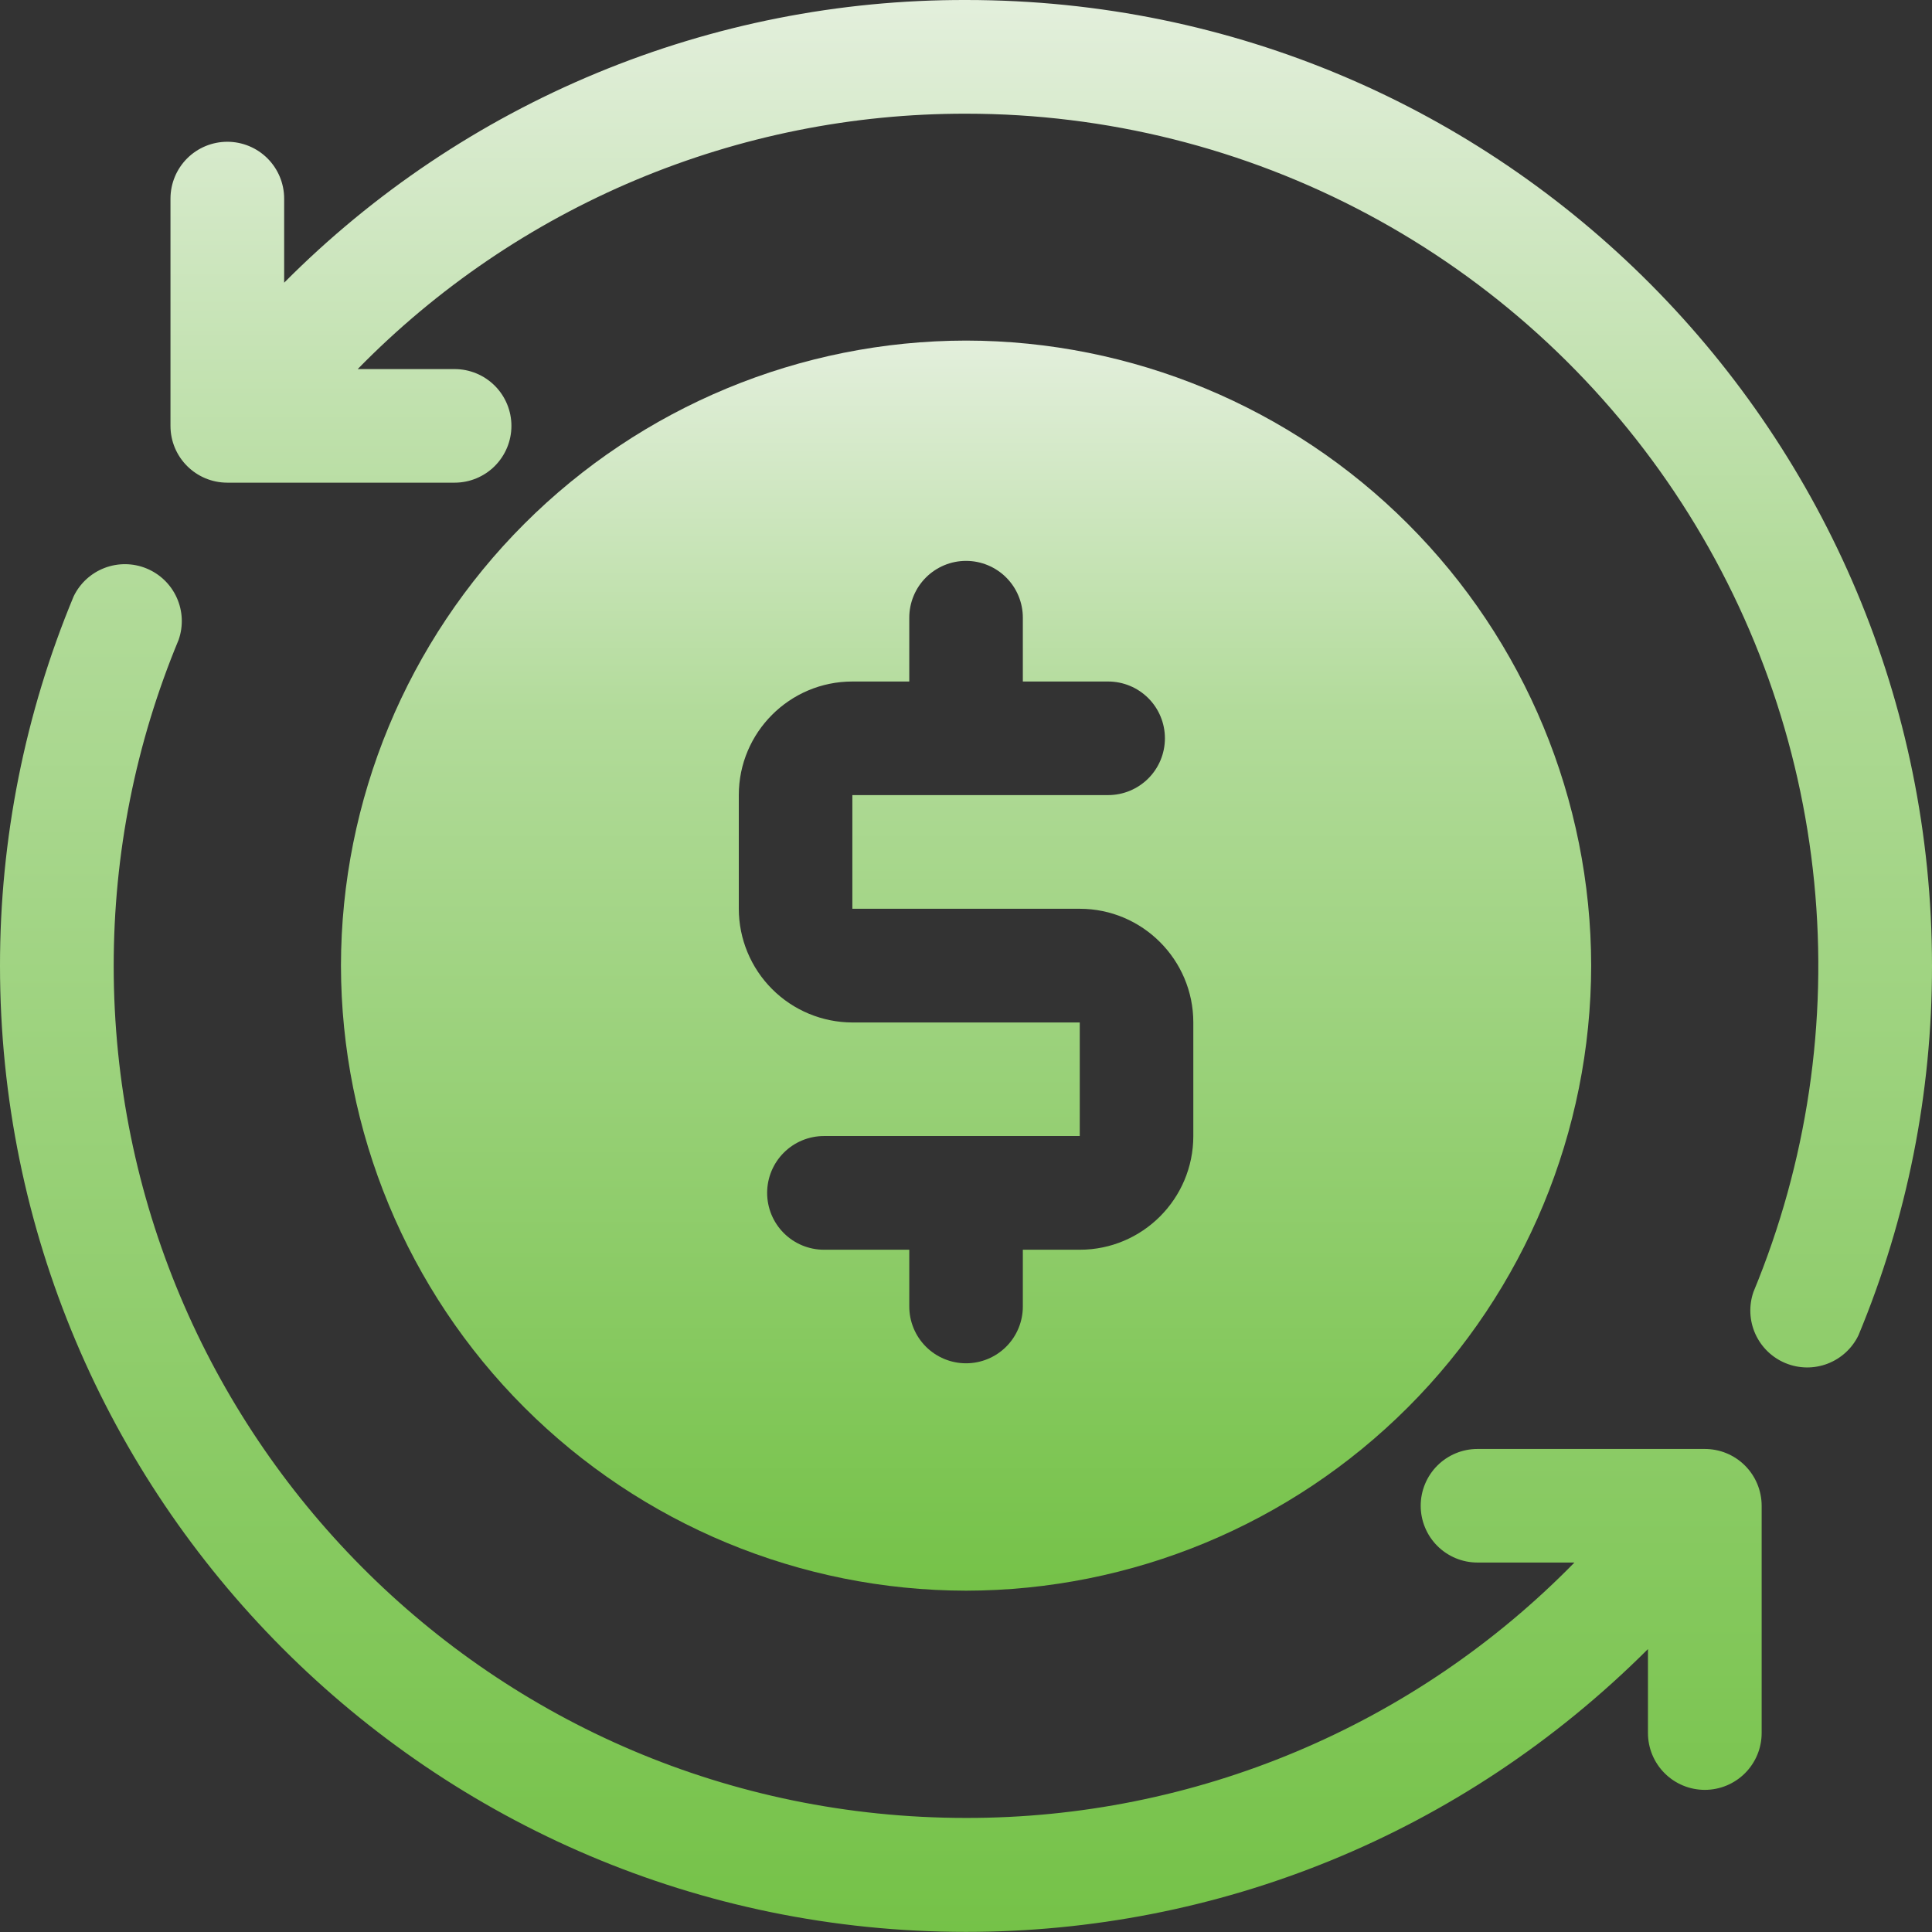
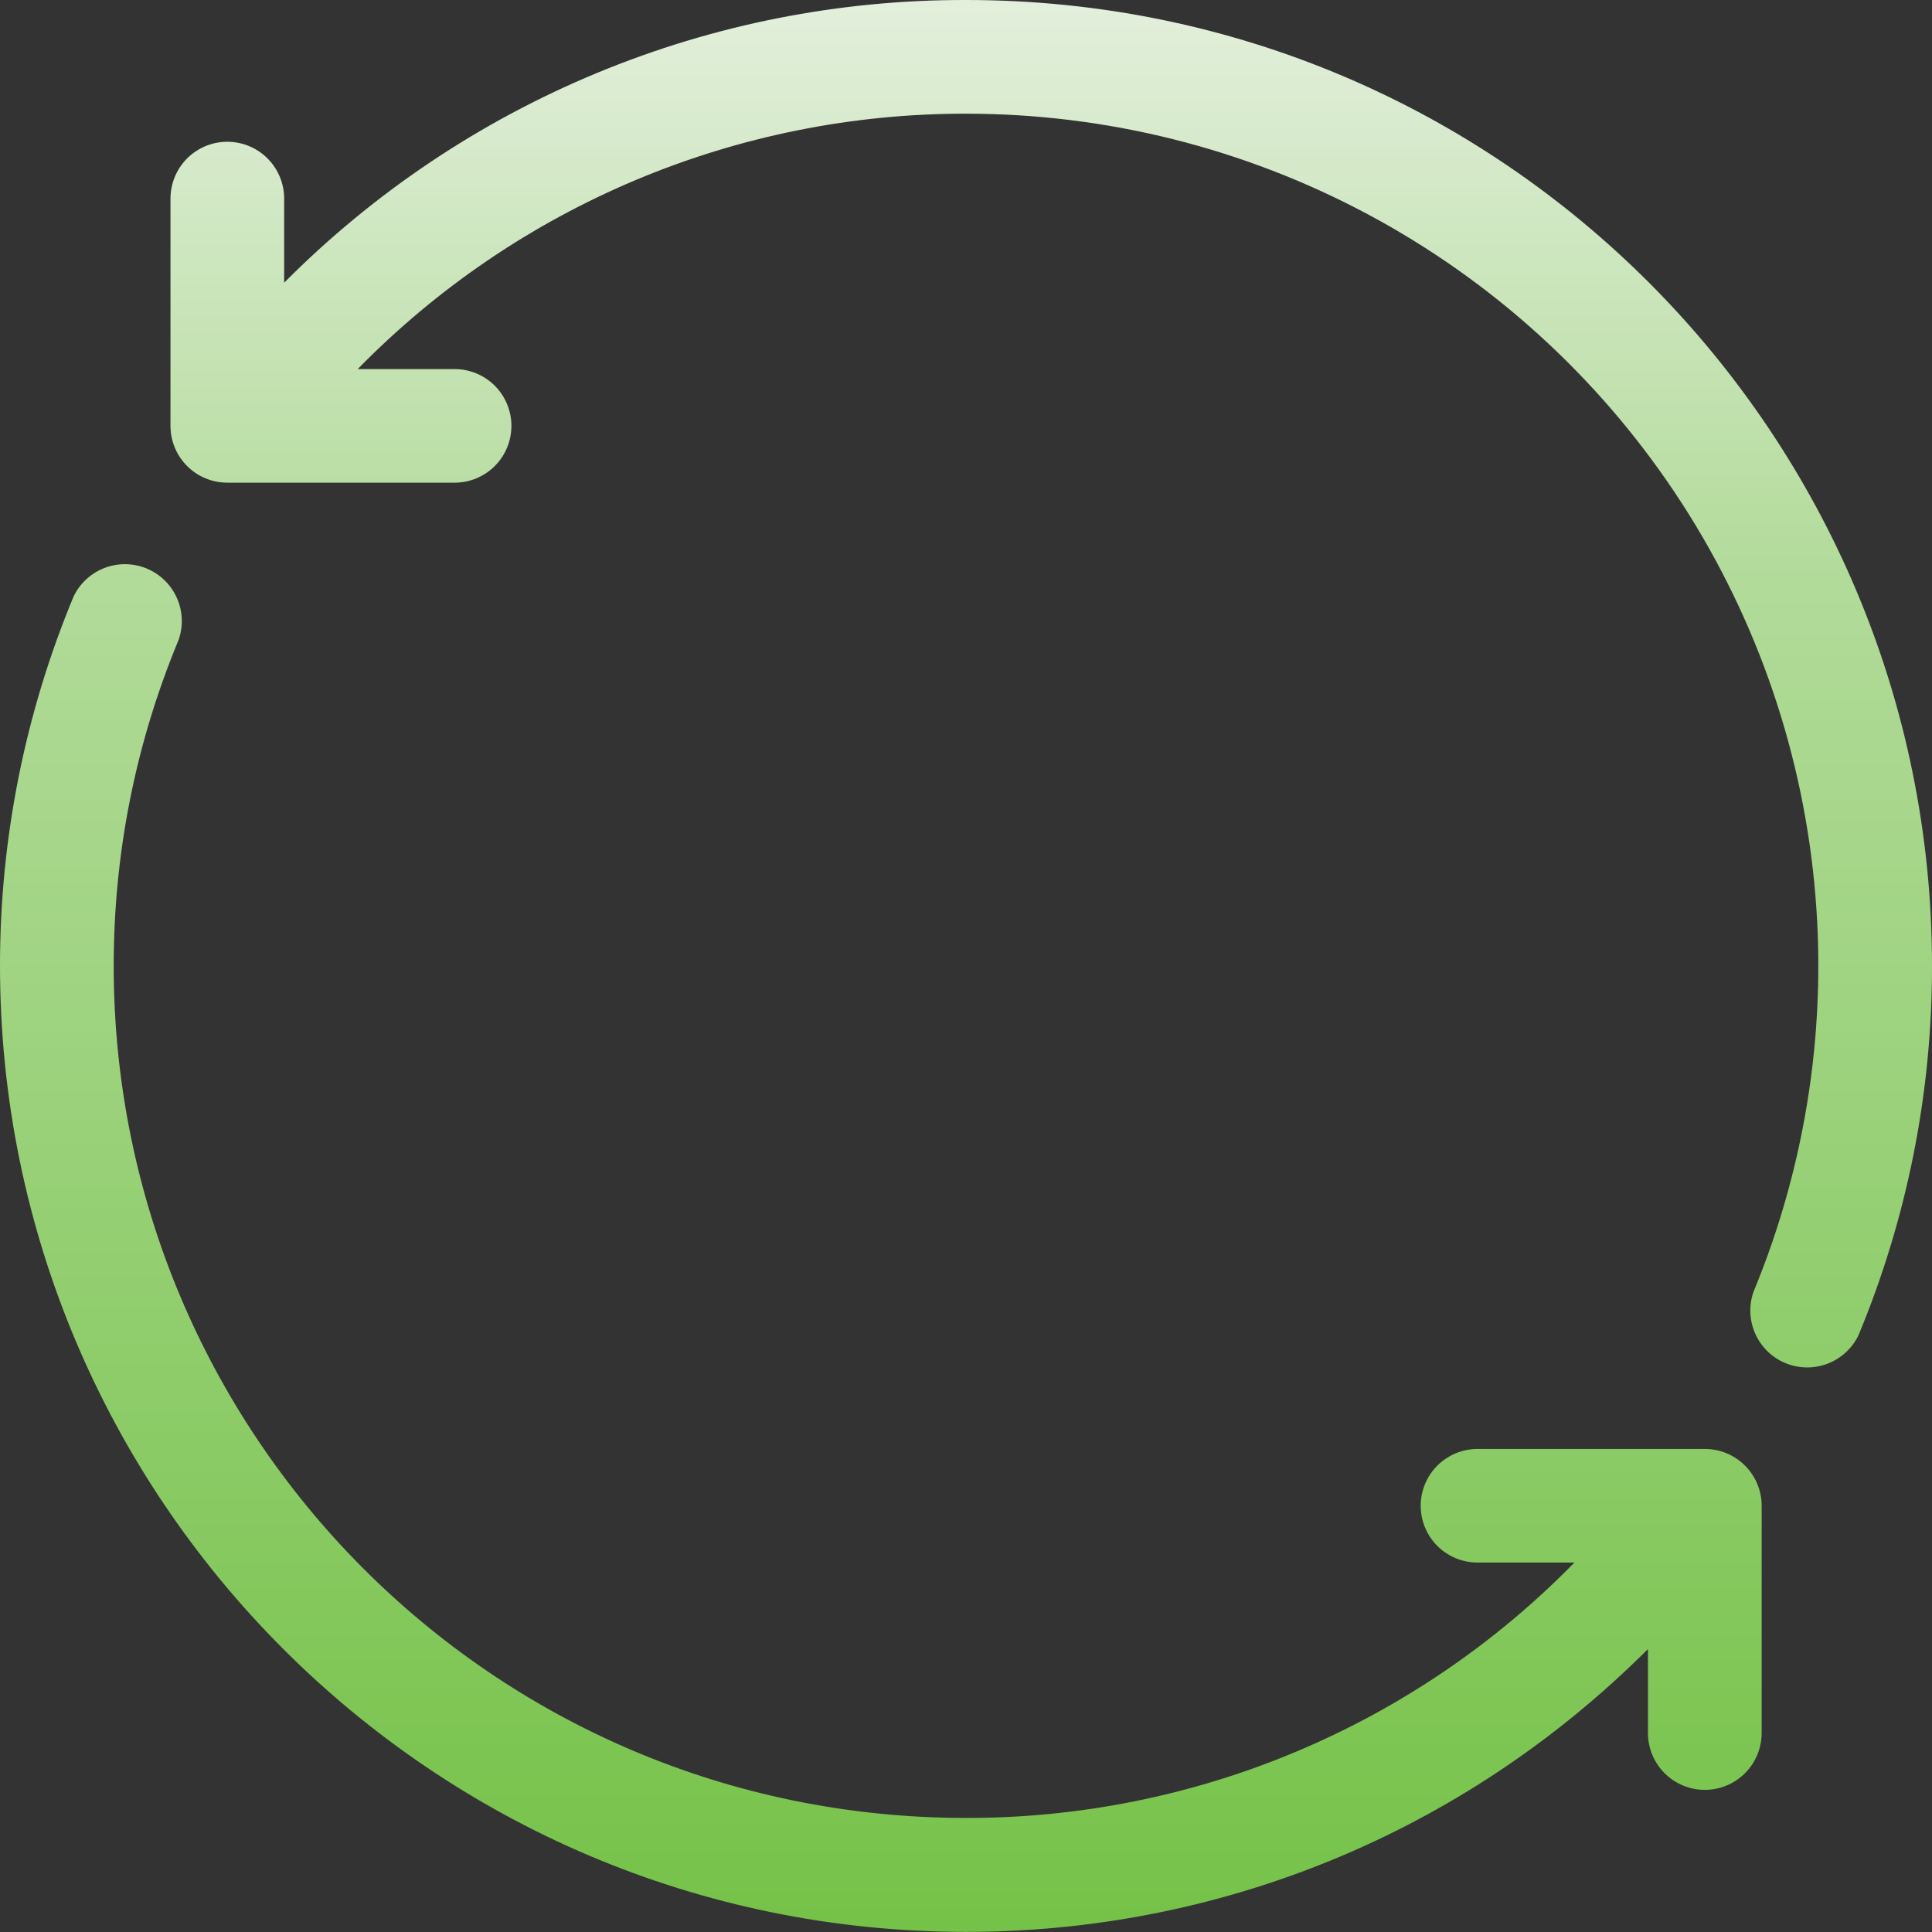
<svg xmlns="http://www.w3.org/2000/svg" width="100" height="100" viewBox="0 0 100 100" fill="none">
  <rect x="0" y="0" width="100" height="100" fill="#333333" stroke="none" />
  <path d="M50.003 0C43.445 -0.016 36.948 1.268 30.89 3.78C24.831 6.291 19.331 9.98 14.708 14.632V10.281C14.708 9.5 14.398 8.752 13.847 8.2C13.295 7.648 12.546 7.338 11.766 7.338C10.986 7.338 10.237 7.648 9.685 8.2C9.134 8.752 8.824 9.5 8.824 10.281V22.043C8.824 23.667 10.139 24.983 11.769 24.983H23.532C24.311 24.983 25.059 24.673 25.61 24.122C26.161 23.57 26.471 22.823 26.471 22.043C26.471 21.264 26.161 20.516 25.61 19.965C25.059 19.414 24.311 19.104 23.532 19.104H18.514C22.615 14.911 27.514 11.581 32.922 9.311C38.33 7.041 44.138 5.876 50.003 5.885C57.257 5.884 64.399 7.671 70.796 11.09C77.194 14.509 82.65 19.452 86.68 25.483C90.711 31.514 93.192 38.446 93.903 45.665C94.615 52.883 93.535 60.166 90.759 66.868C90.513 67.578 90.547 68.356 90.855 69.041C91.163 69.727 91.722 70.269 92.417 70.556C93.112 70.843 93.89 70.853 94.592 70.585C95.294 70.317 95.868 69.791 96.194 69.114C98.715 63.054 100.008 56.554 100 49.99C100 22.589 77.847 0 50.003 0ZM50.003 99.994C62.947 99.994 75.608 95.027 85.298 85.356V89.7C85.298 90.481 85.608 91.229 86.16 91.781C86.711 92.333 87.46 92.643 88.24 92.643C89.02 92.643 89.769 92.333 90.321 91.781C90.873 91.229 91.183 90.481 91.183 89.7V77.938C91.183 77.551 91.106 77.168 90.958 76.811C90.81 76.454 90.593 76.13 90.319 75.857C90.046 75.584 89.721 75.368 89.364 75.22C89.006 75.073 88.624 74.998 88.237 74.998H76.474C76.088 74.998 75.706 75.074 75.349 75.222C74.993 75.37 74.669 75.586 74.396 75.859C74.123 76.132 73.906 76.456 73.759 76.813C73.611 77.169 73.535 77.552 73.535 77.938C73.535 78.323 73.611 78.706 73.759 79.062C73.906 79.419 74.123 79.743 74.396 80.016C74.669 80.289 74.993 80.505 75.349 80.653C75.706 80.801 76.088 80.877 76.474 80.877H81.492C77.391 85.07 72.492 88.399 67.084 90.669C61.676 92.94 55.868 94.105 50.003 94.096C25.406 94.096 5.885 74.138 5.885 49.997C5.885 44.176 7.014 38.491 9.247 33.113C9.494 32.403 9.459 31.625 9.151 30.94C8.843 30.254 8.284 29.712 7.589 29.425C6.895 29.138 6.116 29.128 5.414 29.396C4.712 29.664 4.139 30.19 3.812 30.867C1.291 36.927 -0.004 43.427 9.54611e-06 49.99C9.54611e-06 77.482 22.294 99.994 50.003 99.994Z" fill="url(#paint0_linear_1548_3686)" />
-   <path d="M50.003 82.333C58.581 82.323 66.805 78.911 72.871 72.845C78.936 66.779 82.349 58.555 82.359 49.977C82.347 41.4 78.934 33.178 72.868 27.114C66.803 21.049 58.58 17.638 50.003 17.628C41.426 17.638 33.203 21.049 27.138 27.114C21.072 33.178 17.659 41.4 17.648 49.977C17.658 58.555 21.07 66.779 27.136 72.845C33.201 78.911 41.425 82.323 50.003 82.333ZM38.24 41.154C38.24 37.913 40.871 35.275 44.118 35.275H47.064V31.971C47.064 31.584 47.14 31.202 47.288 30.846C47.435 30.489 47.652 30.165 47.925 29.892C48.198 29.619 48.522 29.403 48.878 29.255C49.235 29.107 49.617 29.031 50.003 29.031C50.389 29.031 50.771 29.107 51.128 29.255C51.484 29.403 51.809 29.619 52.081 29.892C52.354 30.165 52.571 30.489 52.718 30.846C52.866 31.202 52.942 31.584 52.942 31.971V35.275H57.357C58.137 35.275 58.884 35.585 59.435 36.136C59.987 36.687 60.296 37.435 60.296 38.214C60.296 38.994 59.987 39.742 59.435 40.293C58.884 40.844 58.137 41.154 57.357 41.154H44.118V47.038H55.888C59.128 47.038 61.766 49.676 61.766 52.923V58.801C61.766 62.048 59.135 64.686 55.888 64.686H52.942V67.625C52.942 68.011 52.866 68.393 52.718 68.749C52.571 69.106 52.354 69.43 52.081 69.703C51.809 69.976 51.484 70.192 51.128 70.34C50.771 70.488 50.389 70.564 50.003 70.564C49.617 70.564 49.235 70.488 48.878 70.34C48.522 70.192 48.198 69.976 47.925 69.703C47.652 69.43 47.435 69.106 47.288 68.749C47.14 68.393 47.064 68.011 47.064 67.625V64.686H42.649C41.869 64.686 41.12 64.376 40.569 63.824C40.017 63.272 39.707 62.524 39.707 61.743C39.707 60.963 40.017 60.215 40.569 59.663C41.12 59.111 41.869 58.801 42.649 58.801H55.888V52.923H44.118C42.559 52.919 41.065 52.298 39.964 51.195C38.862 50.092 38.242 48.597 38.24 47.038V41.154Z" fill="url(#paint1_linear_1548_3686)" />
  <defs>
    <linearGradient id="paint0_linear_1548_3686" x1="50" y1="0" x2="50" y2="100" gradientUnits="userSpaceOnUse">
      <stop stop-color="#E3EFDC" />
      <stop offset="0.298" stop-color="#B2DB9A" />
      <stop offset="1" stop-color="#75C248" />
    </linearGradient>
    <linearGradient id="paint1_linear_1548_3686" x1="50.003" y1="17.628" x2="50.003" y2="82.333" gradientUnits="userSpaceOnUse">
      <stop stop-color="#E3EFDC" />
      <stop offset="0.298" stop-color="#B2DB9A" />
      <stop offset="1" stop-color="#75C248" />
    </linearGradient>
  </defs>
</svg>